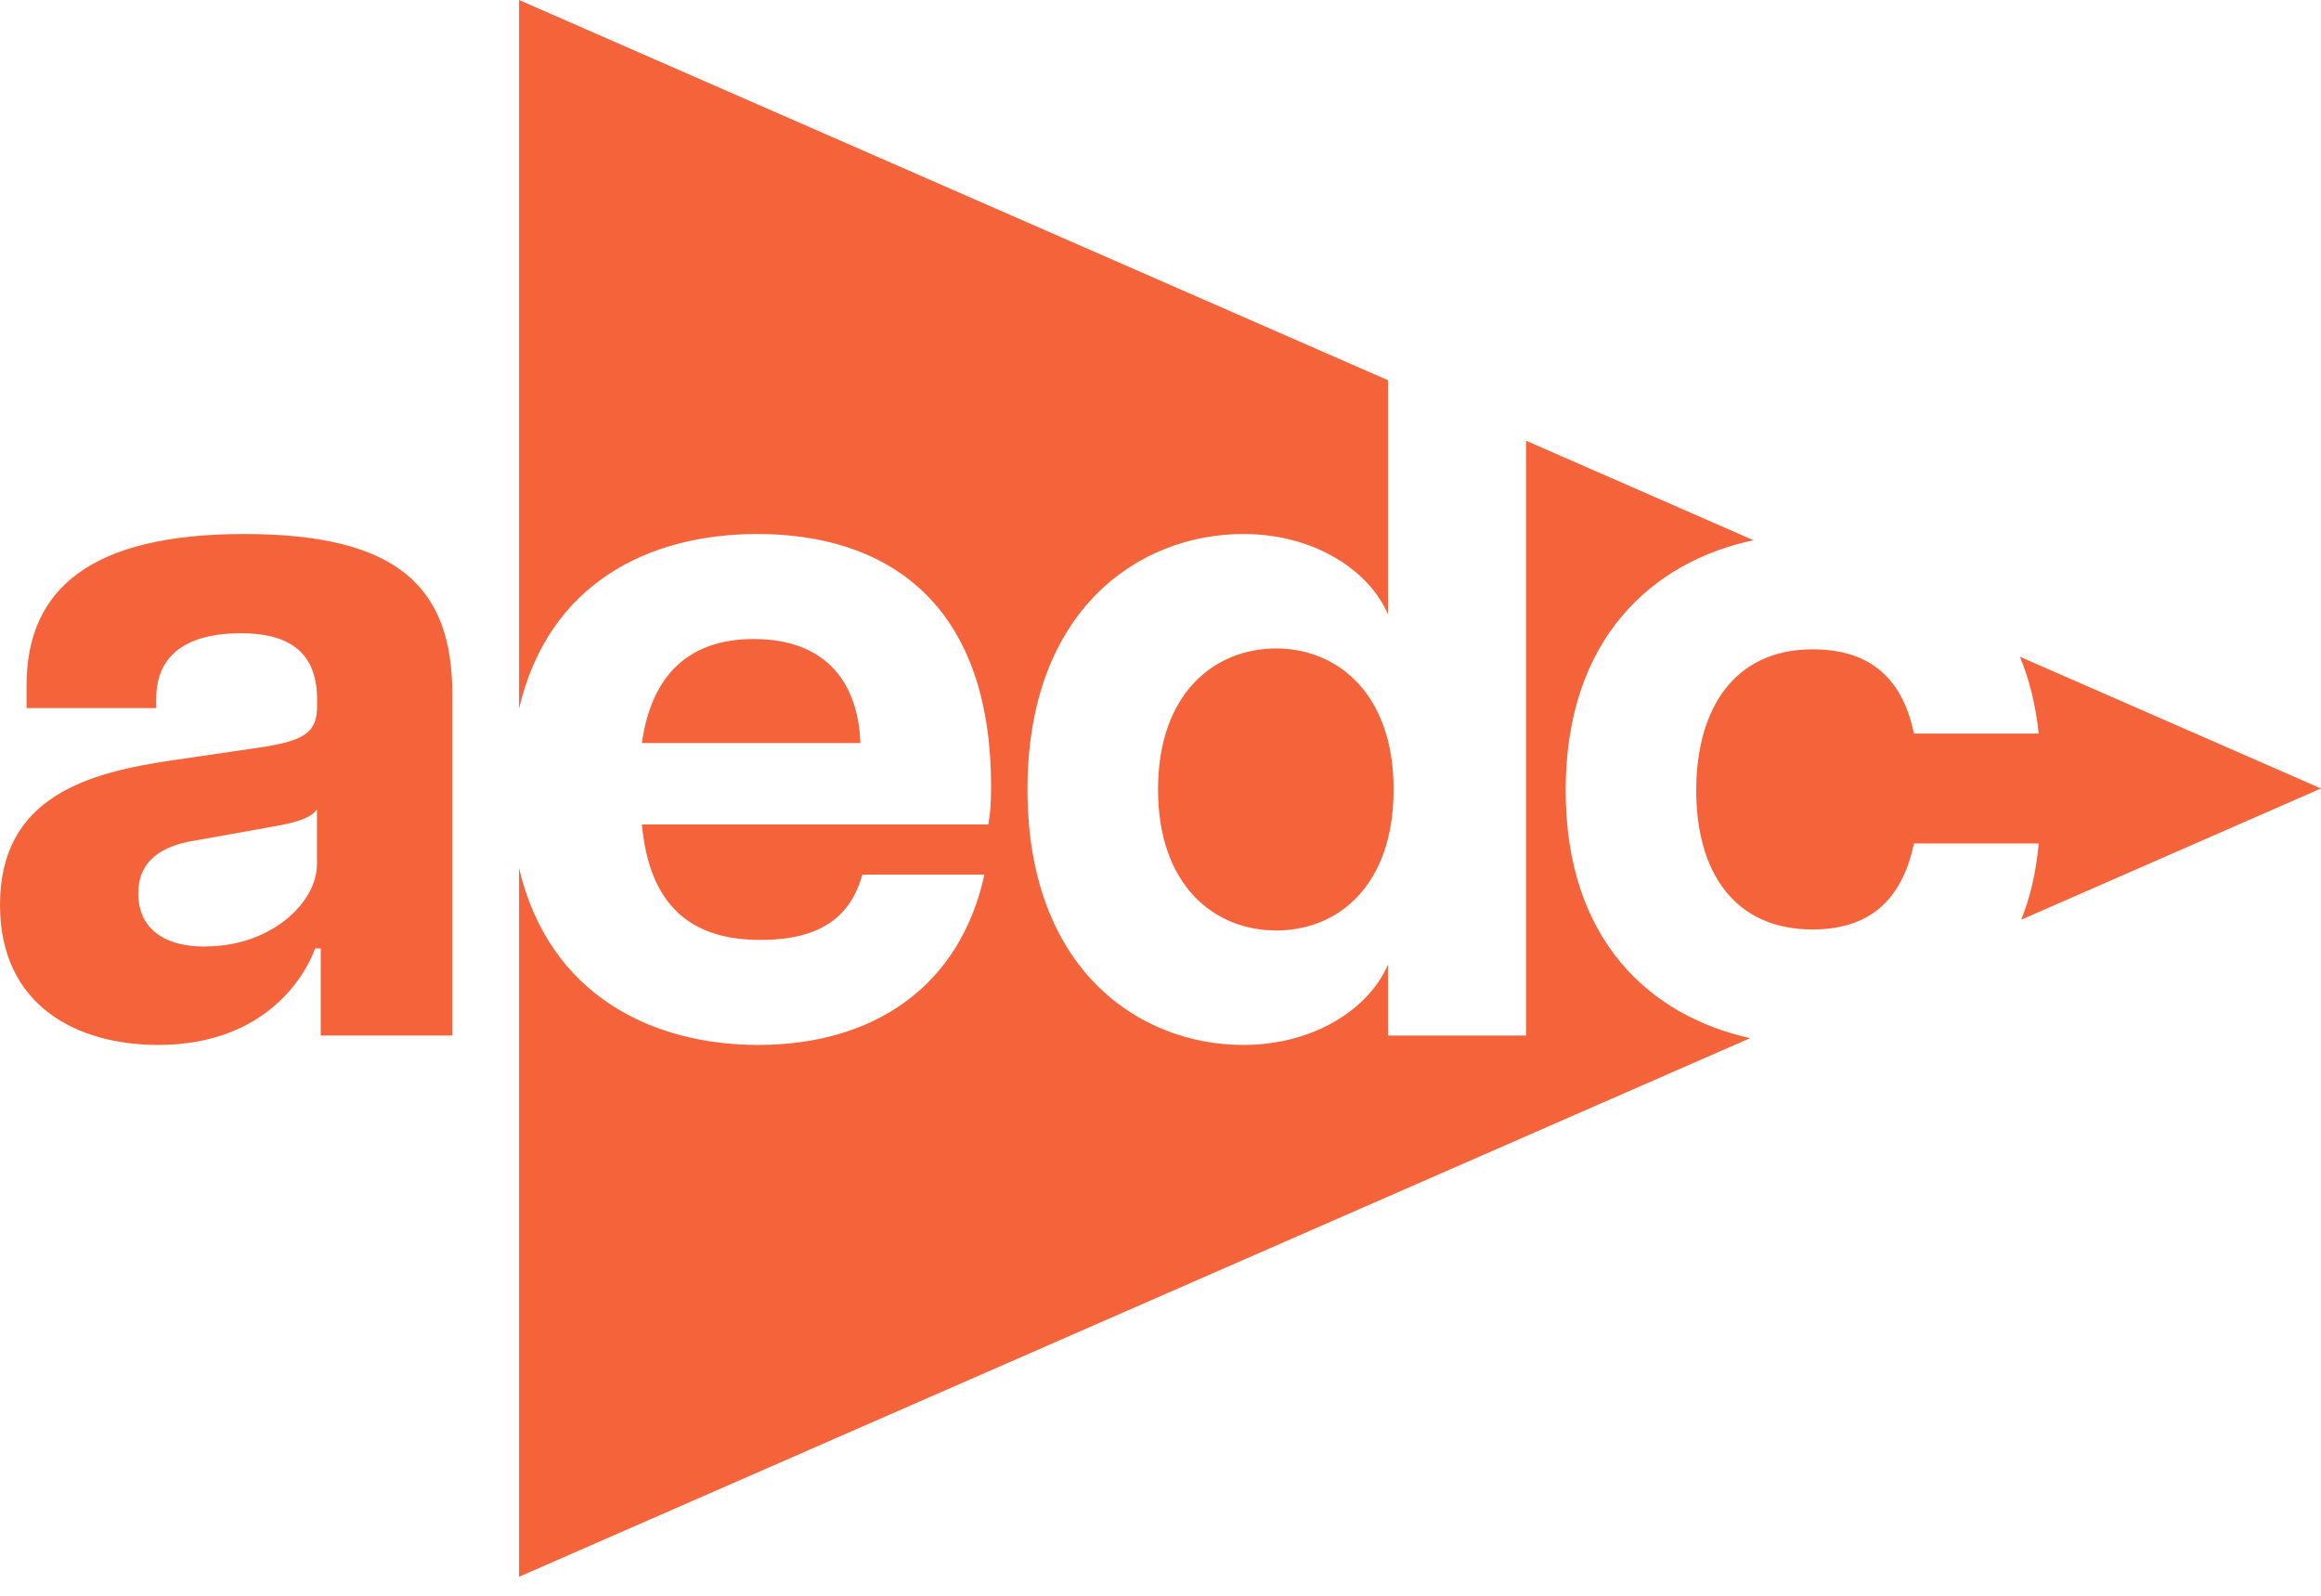
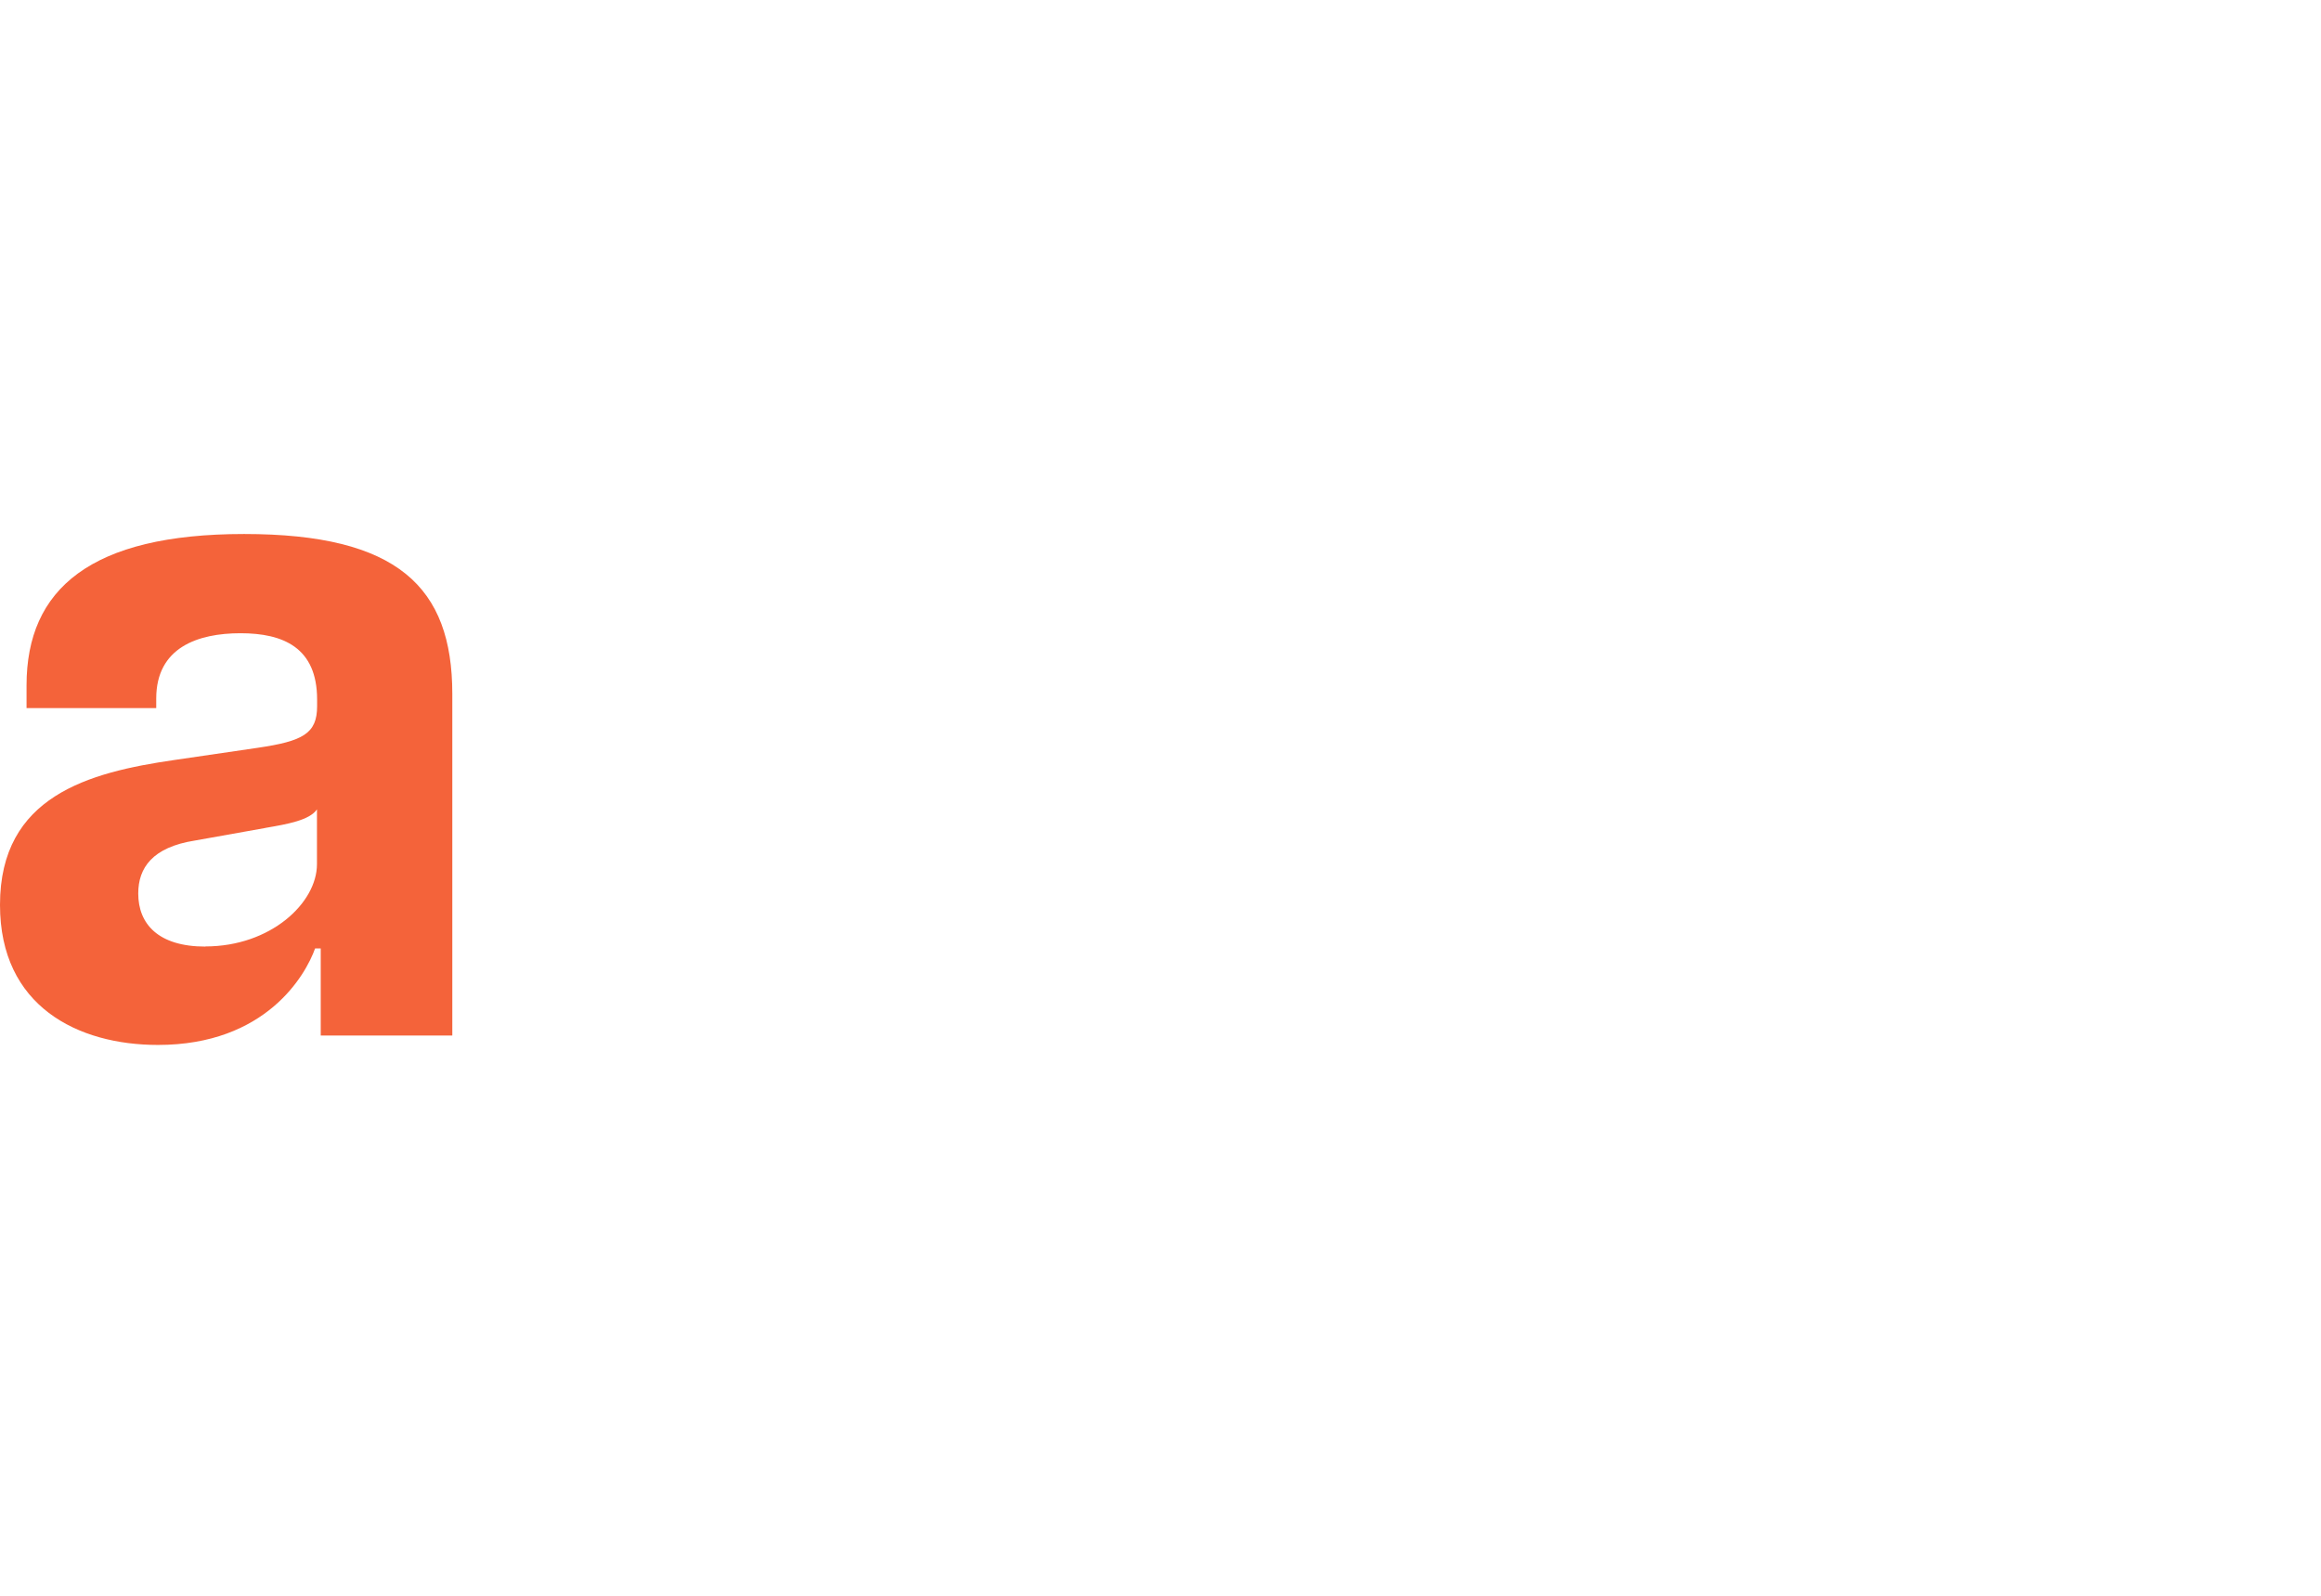
<svg xmlns="http://www.w3.org/2000/svg" width="16" height="11" viewBox="0 0 16 11" fill="none">
  <path fill-rule="evenodd" clip-rule="evenodd" d="M1.201 5.239C0.613 5.324 0 5.487 0 6.237L0 6.238C0 6.936 0.535 7.203 1.089 7.203C1.833 7.203 2.107 6.721 2.172 6.538H2.211V7.138H3.118V4.783C3.118 4.046 2.74 3.681 1.683 3.681C0.627 3.681 0.183 4.059 0.183 4.724V4.881H1.077V4.815C1.077 4.463 1.364 4.365 1.658 4.365C1.951 4.365 2.186 4.463 2.186 4.822V4.868C2.186 5.057 2.088 5.109 1.775 5.155L1.201 5.239ZM2.185 5.957C2.185 6.224 1.866 6.524 1.416 6.524V6.525C1.09 6.525 0.953 6.368 0.953 6.159C0.953 5.983 1.05 5.84 1.344 5.794L1.82 5.709C1.825 5.708 1.83 5.707 1.835 5.706C1.98 5.681 2.135 5.654 2.185 5.579V5.957Z" fill="#F4633A" />
-   <path fill-rule="evenodd" clip-rule="evenodd" d="M12.088 3.724C11.402 3.868 10.793 4.393 10.793 5.448H10.793C10.793 6.492 11.388 7.007 12.065 7.156L3.578 10.869V5.984C3.785 6.865 4.502 7.203 5.227 7.203C6.017 7.203 6.617 6.805 6.786 6.029H5.945C5.867 6.303 5.678 6.479 5.241 6.479C4.771 6.479 4.477 6.251 4.425 5.683H6.813C6.826 5.612 6.832 5.546 6.832 5.422C6.832 4.137 6.095 3.681 5.221 3.681C4.465 3.681 3.779 4.026 3.578 4.885V0L9.568 2.621V4.235C9.444 3.942 9.072 3.681 8.57 3.681C7.859 3.681 7.083 4.196 7.083 5.442C7.083 6.688 7.858 7.203 8.57 7.203C9.072 7.203 9.444 6.942 9.568 6.649V7.138H10.52V3.038L12.088 3.724ZM14.054 5.814C14.036 6.015 13.994 6.189 13.934 6.338L13.935 6.339L16 5.435L13.924 4.527C13.987 4.677 14.032 4.852 14.054 5.057H13.194C13.109 4.646 12.861 4.476 12.495 4.476C11.954 4.476 11.693 4.888 11.693 5.448C11.693 6.009 11.954 6.407 12.495 6.407C12.874 6.407 13.109 6.218 13.194 5.814H14.054ZM8.798 4.47C8.374 4.47 7.983 4.777 7.983 5.442C7.983 6.107 8.374 6.414 8.798 6.414C9.222 6.414 9.607 6.107 9.607 5.442C9.607 4.777 9.215 4.47 8.798 4.47ZM4.425 5.122C4.49 4.652 4.751 4.405 5.195 4.405C5.716 4.405 5.918 4.731 5.931 5.122H4.425Z" fill="#F4633A" />
</svg>